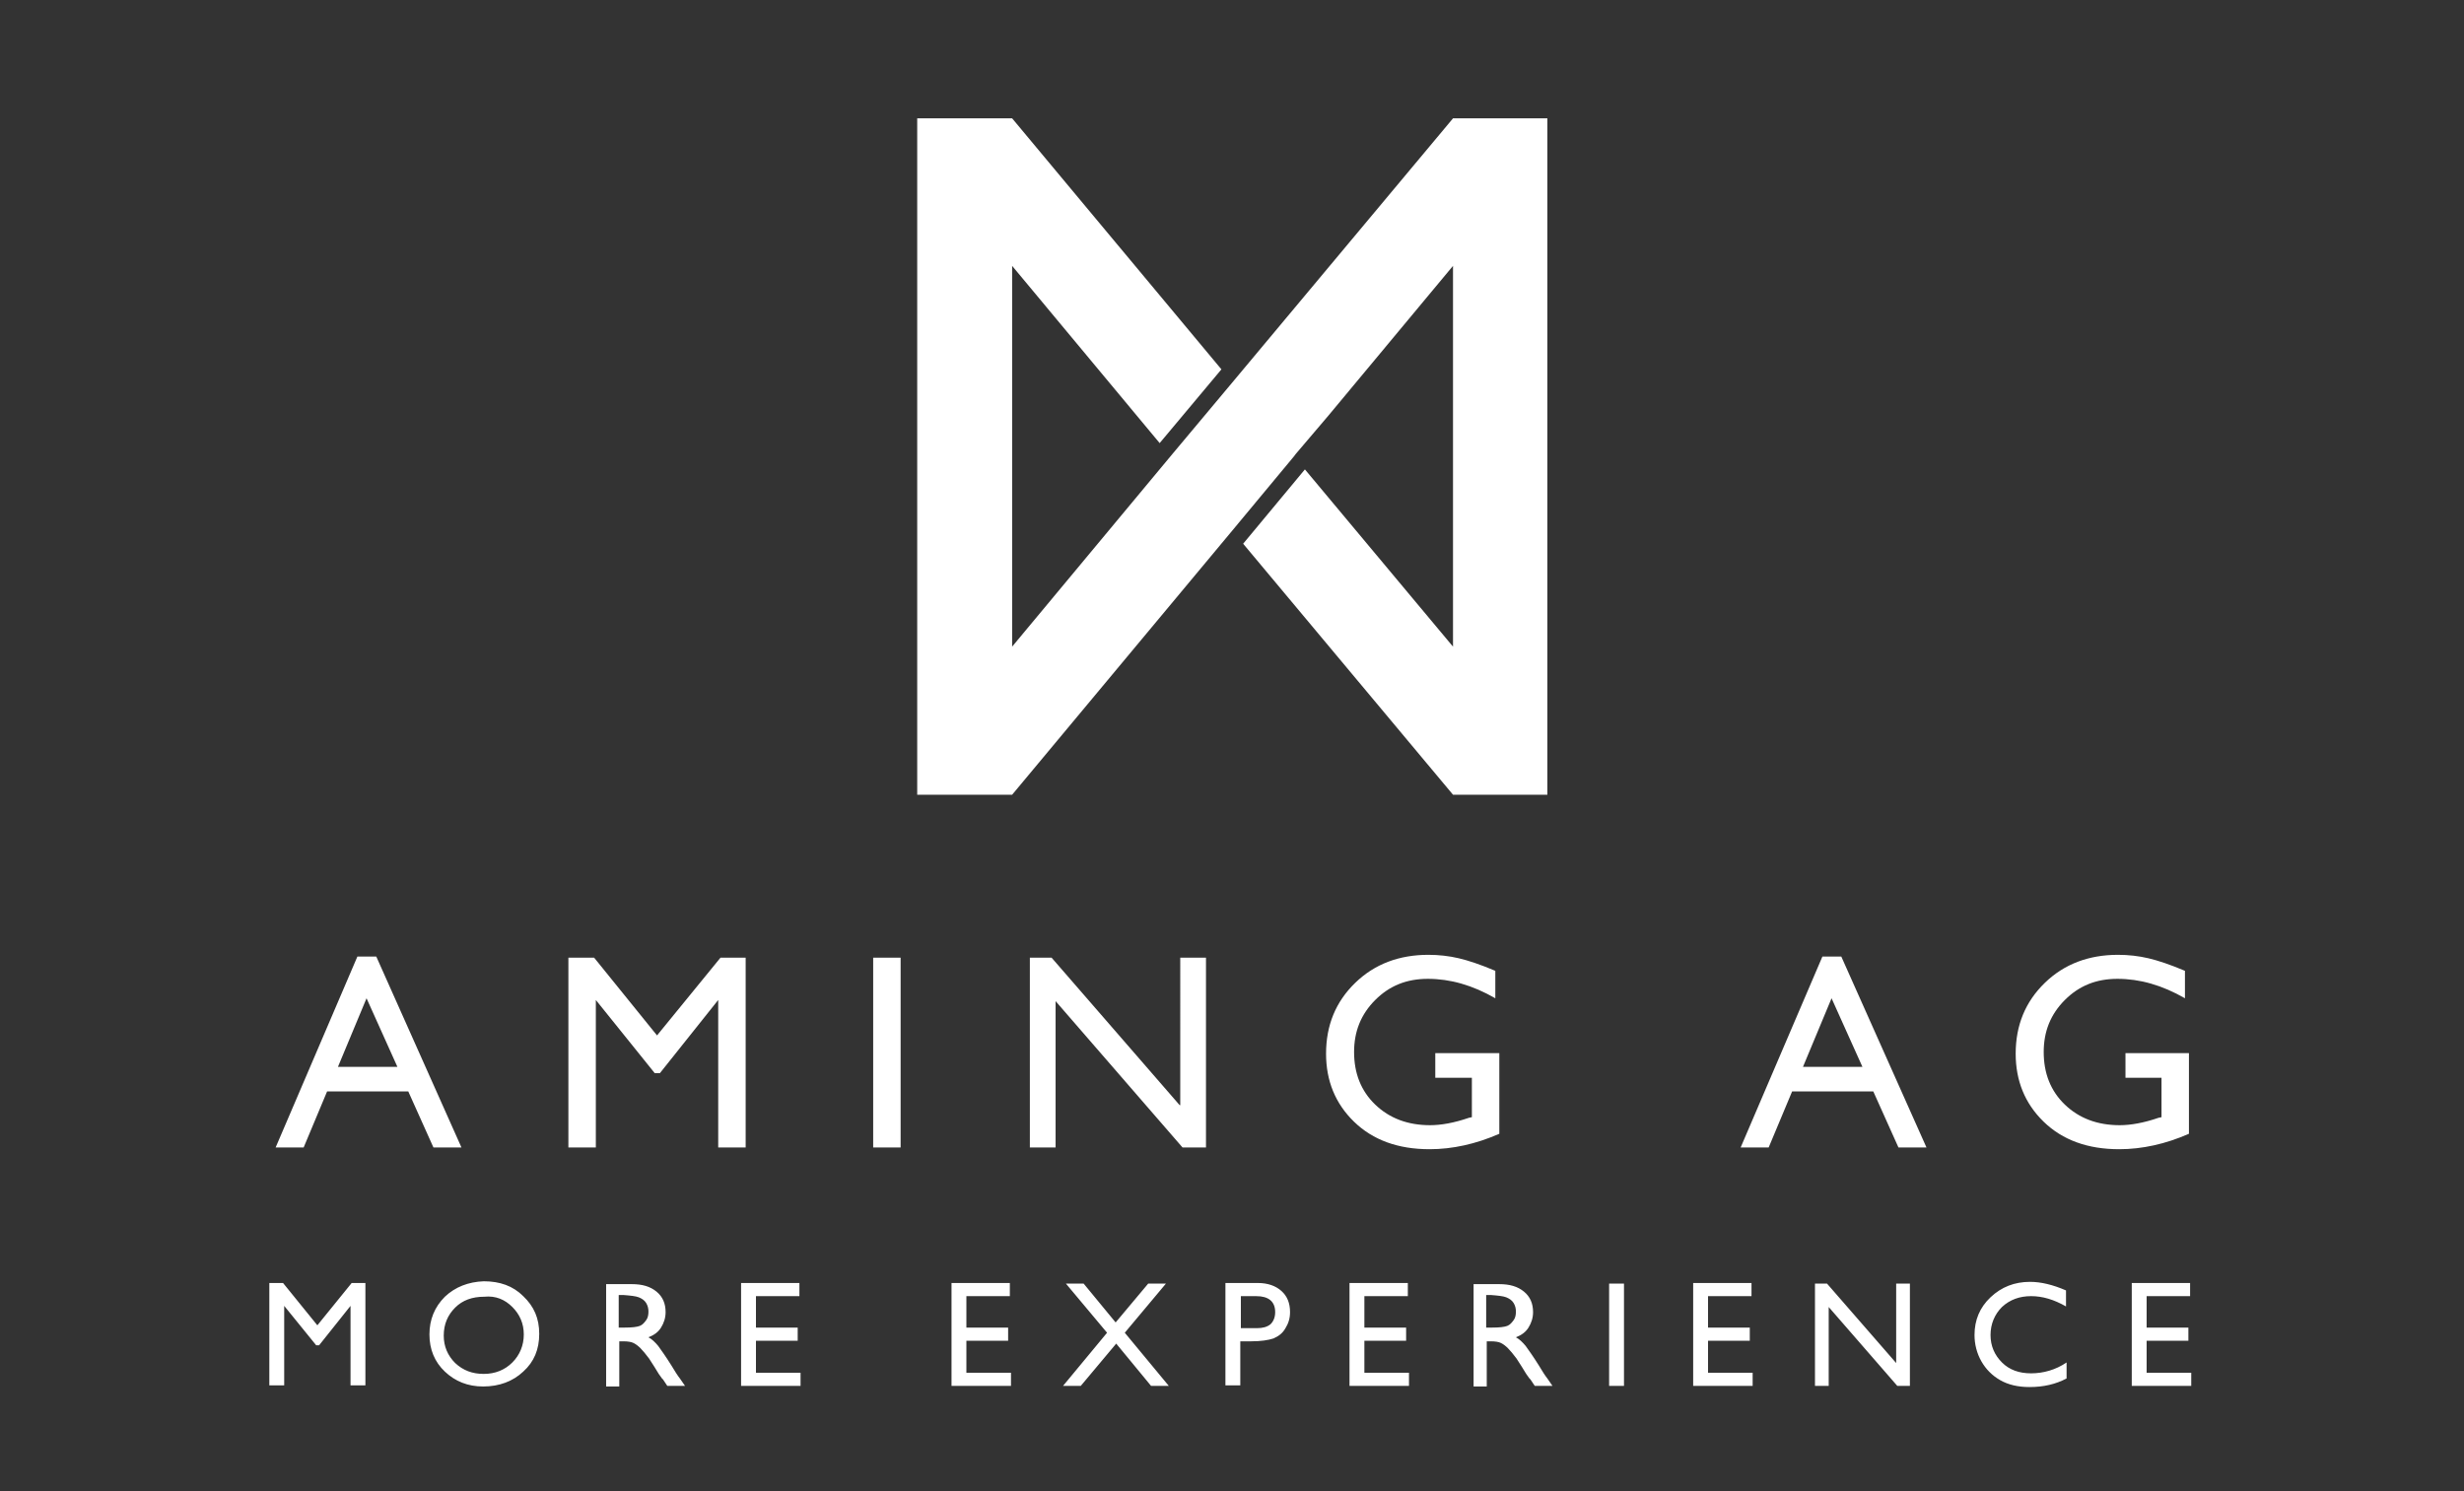
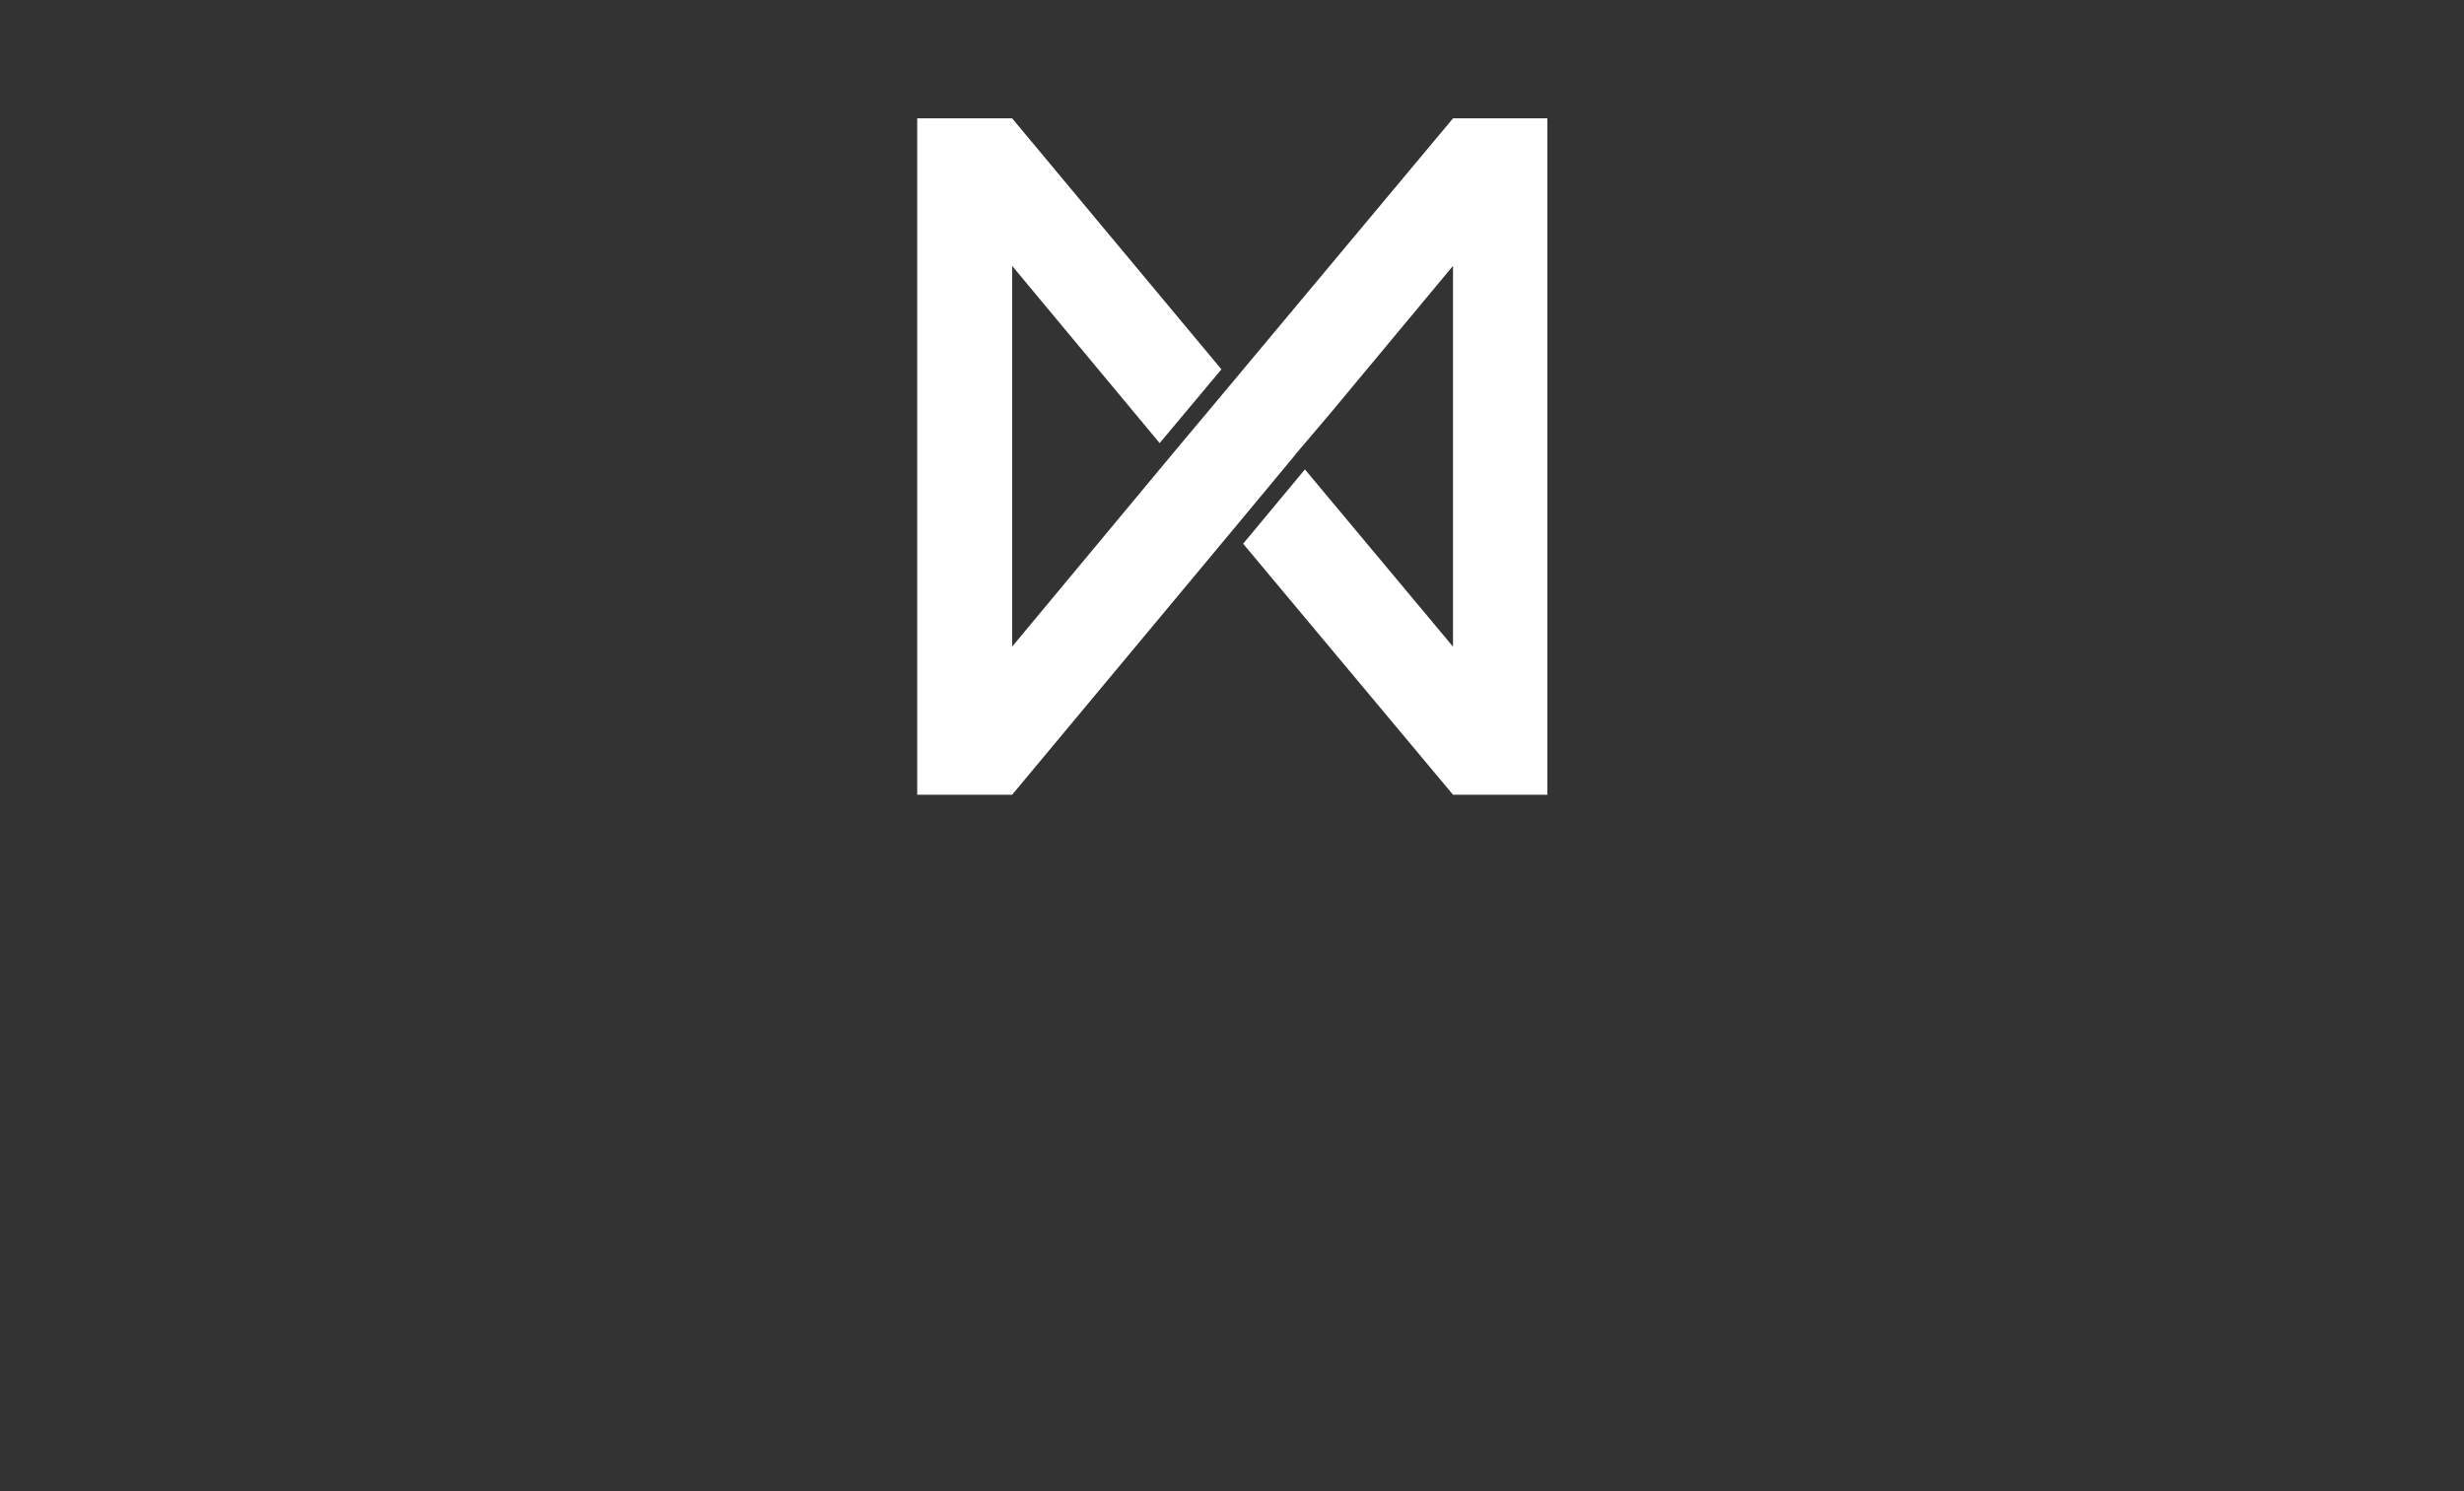
<svg xmlns="http://www.w3.org/2000/svg" version="1.1" id="Ebene_1" x="0px" y="0px" viewBox="0 0 430.9 260.8" style="enable-background:new 0 0 430.9 260.8;" xml:space="preserve">
  <rect x="0" y="0" width="430.9" height="260.8" fill="#333333" stroke="none" />
  <style type="text/css">
	.st0{fill:#FFFFFF;}
</style>
  <polygon id="XMLID_67_" class="st0" points="254.1,20.7 254.1,20.7 215.5,66.9 215.5,66.9 204.7,79.8 204.7,79.8 177,113.1   177,46.5 202.8,77.5 213.6,64.6 177,20.7 177,20.7 177,20.7 164.7,20.7 160.4,20.7 160.4,24.2 160.4,26.7 160.4,139 177,139   177,139 215.5,92.8 215.5,92.8 226.3,79.8 226.6,79.4 232.3,72.7 254.1,46.5 254.1,113.1 228.2,82.1 217.4,95.1 254.1,139   254.1,139 254.1,139 266.4,139 270.6,139 270.6,135.4 270.6,133 270.6,20.7 " />
-   <path id="XMLID_57_" class="st0" d="M371.6,188.5h6.4v6.9l-0.5,0.1c-2.6,0.9-4.9,1.3-6.8,1.3c-3.9,0-7.1-1.2-9.6-3.6  c-2.5-2.4-3.7-5.5-3.7-9.2c0-3.6,1.2-6.6,3.7-9.1c2.5-2.5,5.5-3.7,9.2-3.7c3.9,0,7.8,1.1,11.8,3.4v-4.8c-2.6-1.1-4.7-1.8-6.4-2.2  c-1.7-0.4-3.5-0.6-5.3-0.6c-5.1,0-9.4,1.6-12.8,4.9c-3.4,3.3-5.1,7.4-5.1,12.4c0,4.7,1.6,8.7,4.9,11.9c3.3,3.2,7.7,4.8,13.2,4.8  c4,0,8.1-0.9,12.2-2.7v-14.1h-11.1V188.5z M315.3,186.6l5-12l5.4,12H315.3z M304.4,200.7h4.9l4.1-9.8h14.2l4.4,9.8h4.9l-14.9-33.4  h-3.3L304.4,200.7z M251,188.5h6.4v6.9l-0.5,0.1c-2.6,0.9-4.9,1.3-6.8,1.3c-3.9,0-7.1-1.2-9.6-3.6c-2.5-2.4-3.7-5.5-3.7-9.2  c0-3.6,1.2-6.6,3.7-9.1c2.5-2.5,5.5-3.7,9.2-3.7c3.9,0,7.8,1.1,11.8,3.4v-4.8c-2.6-1.1-4.7-1.8-6.4-2.2c-1.7-0.4-3.5-0.6-5.3-0.6  c-5.1,0-9.4,1.6-12.8,4.9c-3.4,3.3-5.1,7.4-5.1,12.4c0,4.7,1.6,8.7,4.9,11.9c3.3,3.2,7.7,4.8,13.2,4.8c4,0,8.1-0.9,12.2-2.7v-14.1  H251V188.5z M206.3,193.3l-22.4-25.8h-3.8v33.2h4.5v-25.6l22.2,25.6h4.1v-33.2h-4.5V193.3z M152.7,200.7h4.8v-33.2h-4.8V200.7z   M114.9,181.1l-11-13.6h-4.5v33.2h4.8v-25.8l10.3,12.8h0.9l10.2-12.8v25.8h4.8v-33.2h-4.4L114.9,181.1z M59.1,186.6l5-12l5.4,12  H59.1z M48.2,200.7h4.9l4.1-9.8h14.2l4.4,9.8h4.9l-14.9-33.4h-3.3L48.2,200.7z" />
-   <path id="XMLID_38_" class="st0" d="M372.8,242.4h10.4v-2.3h-7.8v-5.6h7.3v-2.3h-7.3v-5.5h7.6v-2.3h-10.2V242.4z M355.2,240.2  c-2.1,0-3.8-0.6-5.1-1.9c-1.3-1.3-2-2.9-2-4.8c0-1.9,0.7-3.6,2-4.9c1.4-1.3,3.1-1.9,5.1-1.9c2,0,4,0.6,6.1,1.8v-2.8  c-2.3-1-4.4-1.5-6.3-1.5c-2.7,0-5,0.9-6.9,2.7c-1.9,1.8-2.8,4-2.8,6.6c0,1.6,0.4,3.2,1.2,4.6c0.8,1.4,1.9,2.5,3.3,3.3  c1.4,0.8,3.1,1.2,5.1,1.2c2.5,0,4.6-0.5,6.5-1.5v-2.8C359.5,239.6,357.3,240.2,355.2,240.2z M331.6,238.4l-12.1-13.9h-2.1v17.9h2.4  v-13.8l12,13.8h2.2v-17.9h-2.4V238.4z M296.1,242.4h10.4v-2.3h-7.8v-5.6h7.3v-2.3h-7.3v-5.5h7.6v-2.3h-10.2V242.4z M281.4,242.4h2.6  v-17.9h-2.6V242.4z M263.4,226.9c0.5,0.2,1,0.5,1.3,1c0.3,0.5,0.4,1,0.4,1.5c0,0.6-0.1,1.1-0.4,1.5c-0.3,0.4-0.6,0.8-1.1,1  c-0.5,0.2-1.4,0.3-2.7,0.3h-1v-5.7h0.8C262,226.6,262.9,226.7,263.4,226.9z M260,242.4v-7.8h0.7c0.8,0,1.4,0.1,1.8,0.3  c0.4,0.2,0.8,0.5,1.2,0.9c0.4,0.4,0.9,1,1.5,1.8l0.9,1.4l0.8,1.3l0.5,0.7c0.1,0.1,0.1,0.2,0.2,0.2l0.8,1.2h3.1l-0.9-1.3  c-0.4-0.5-0.9-1.3-1.5-2.3c-1-1.6-1.8-2.7-2.3-3.4c-0.5-0.6-1.1-1.2-1.7-1.5c1-0.4,1.7-0.9,2.2-1.7c0.5-0.8,0.8-1.7,0.8-2.7  c0-1.5-0.5-2.7-1.6-3.6c-1.1-0.9-2.5-1.3-4.3-1.3h-4.5v17.9H260z M236,242.4h10.4v-2.3h-7.8v-5.6h7.3v-2.3h-7.3v-5.5h7.6v-2.3H236  V242.4z M223,229.5c0,0.9-0.3,1.6-0.8,2.1c-0.6,0.5-1.4,0.7-2.4,0.7h-2.8v-5.6h2.7C221.8,226.7,223,227.6,223,229.5z M216.9,242.4  v-7.8h1.9c1.7,0,3-0.2,3.9-0.5c0.9-0.4,1.6-0.9,2.1-1.8c0.5-0.8,0.8-1.7,0.8-2.8c0-1.6-0.5-2.8-1.5-3.7c-1-0.9-2.4-1.4-4.1-1.4h-5.7  v17.9H216.9z M195.1,231.3l-5.6-6.8h-3.1l7.2,8.6l-7.7,9.3h3.1l6.2-7.4l6.1,7.4h3.1l-7.7-9.3l7.2-8.6h-3.1L195.1,231.3z   M166.4,242.4h10.4v-2.3H169v-5.6h7.3v-2.3H169v-5.5h7.6v-2.3h-10.2V242.4z M129.6,242.4H140v-2.3h-7.8v-5.6h7.3v-2.3h-7.3v-5.5h7.6  v-2.3h-10.2V242.4z M111.7,226.9c0.5,0.2,1,0.5,1.3,1c0.3,0.5,0.4,1,0.4,1.5c0,0.6-0.1,1.1-0.4,1.5c-0.3,0.4-0.6,0.8-1.1,1  c-0.5,0.2-1.4,0.3-2.7,0.3h-1v-5.7h0.8C110.3,226.6,111.2,226.7,111.7,226.9z M108.3,242.4v-7.8h0.7c0.8,0,1.4,0.1,1.8,0.3  c0.4,0.2,0.8,0.5,1.2,0.9c0.4,0.4,0.9,1,1.5,1.8l0.9,1.4l0.8,1.3l0.5,0.7c0.1,0.1,0.1,0.2,0.2,0.2l0.8,1.2h3.1l-0.9-1.3  c-0.4-0.5-0.9-1.3-1.5-2.3c-1-1.6-1.8-2.7-2.3-3.4c-0.5-0.6-1.1-1.2-1.7-1.5c1-0.4,1.7-0.9,2.2-1.7c0.5-0.8,0.8-1.7,0.8-2.7  c0-1.5-0.5-2.7-1.6-3.6c-1.1-0.9-2.5-1.3-4.3-1.3h-4.5v17.9H108.3z M89.6,228.6c1.3,1.3,2,2.9,2,4.8c0,1.9-0.7,3.6-2,4.9  c-1.3,1.3-3,2-5,2c-2,0-3.6-0.6-5-1.9c-1.3-1.3-2-2.9-2-4.8c0-2,0.7-3.6,2-4.9c1.3-1.3,3-1.9,5.1-1.9  C86.7,226.6,88.3,227.3,89.6,228.6z M77.8,226.8c-1.8,1.8-2.7,4-2.7,6.6c0,2.6,0.9,4.8,2.7,6.5c1.8,1.7,4,2.6,6.7,2.6  c2.8,0,5.2-0.9,7-2.6c1.9-1.7,2.8-3.9,2.8-6.6s-0.9-4.8-2.8-6.6c-1.8-1.8-4.1-2.6-6.9-2.6C81.9,224.2,79.6,225.1,77.8,226.8z   M55.5,231.8l-6-7.4h-2.4v17.9h2.6v-13.9l5.6,6.9h0.5l5.5-6.9v13.9h2.6v-17.9h-2.4L55.5,231.8z" />
</svg>